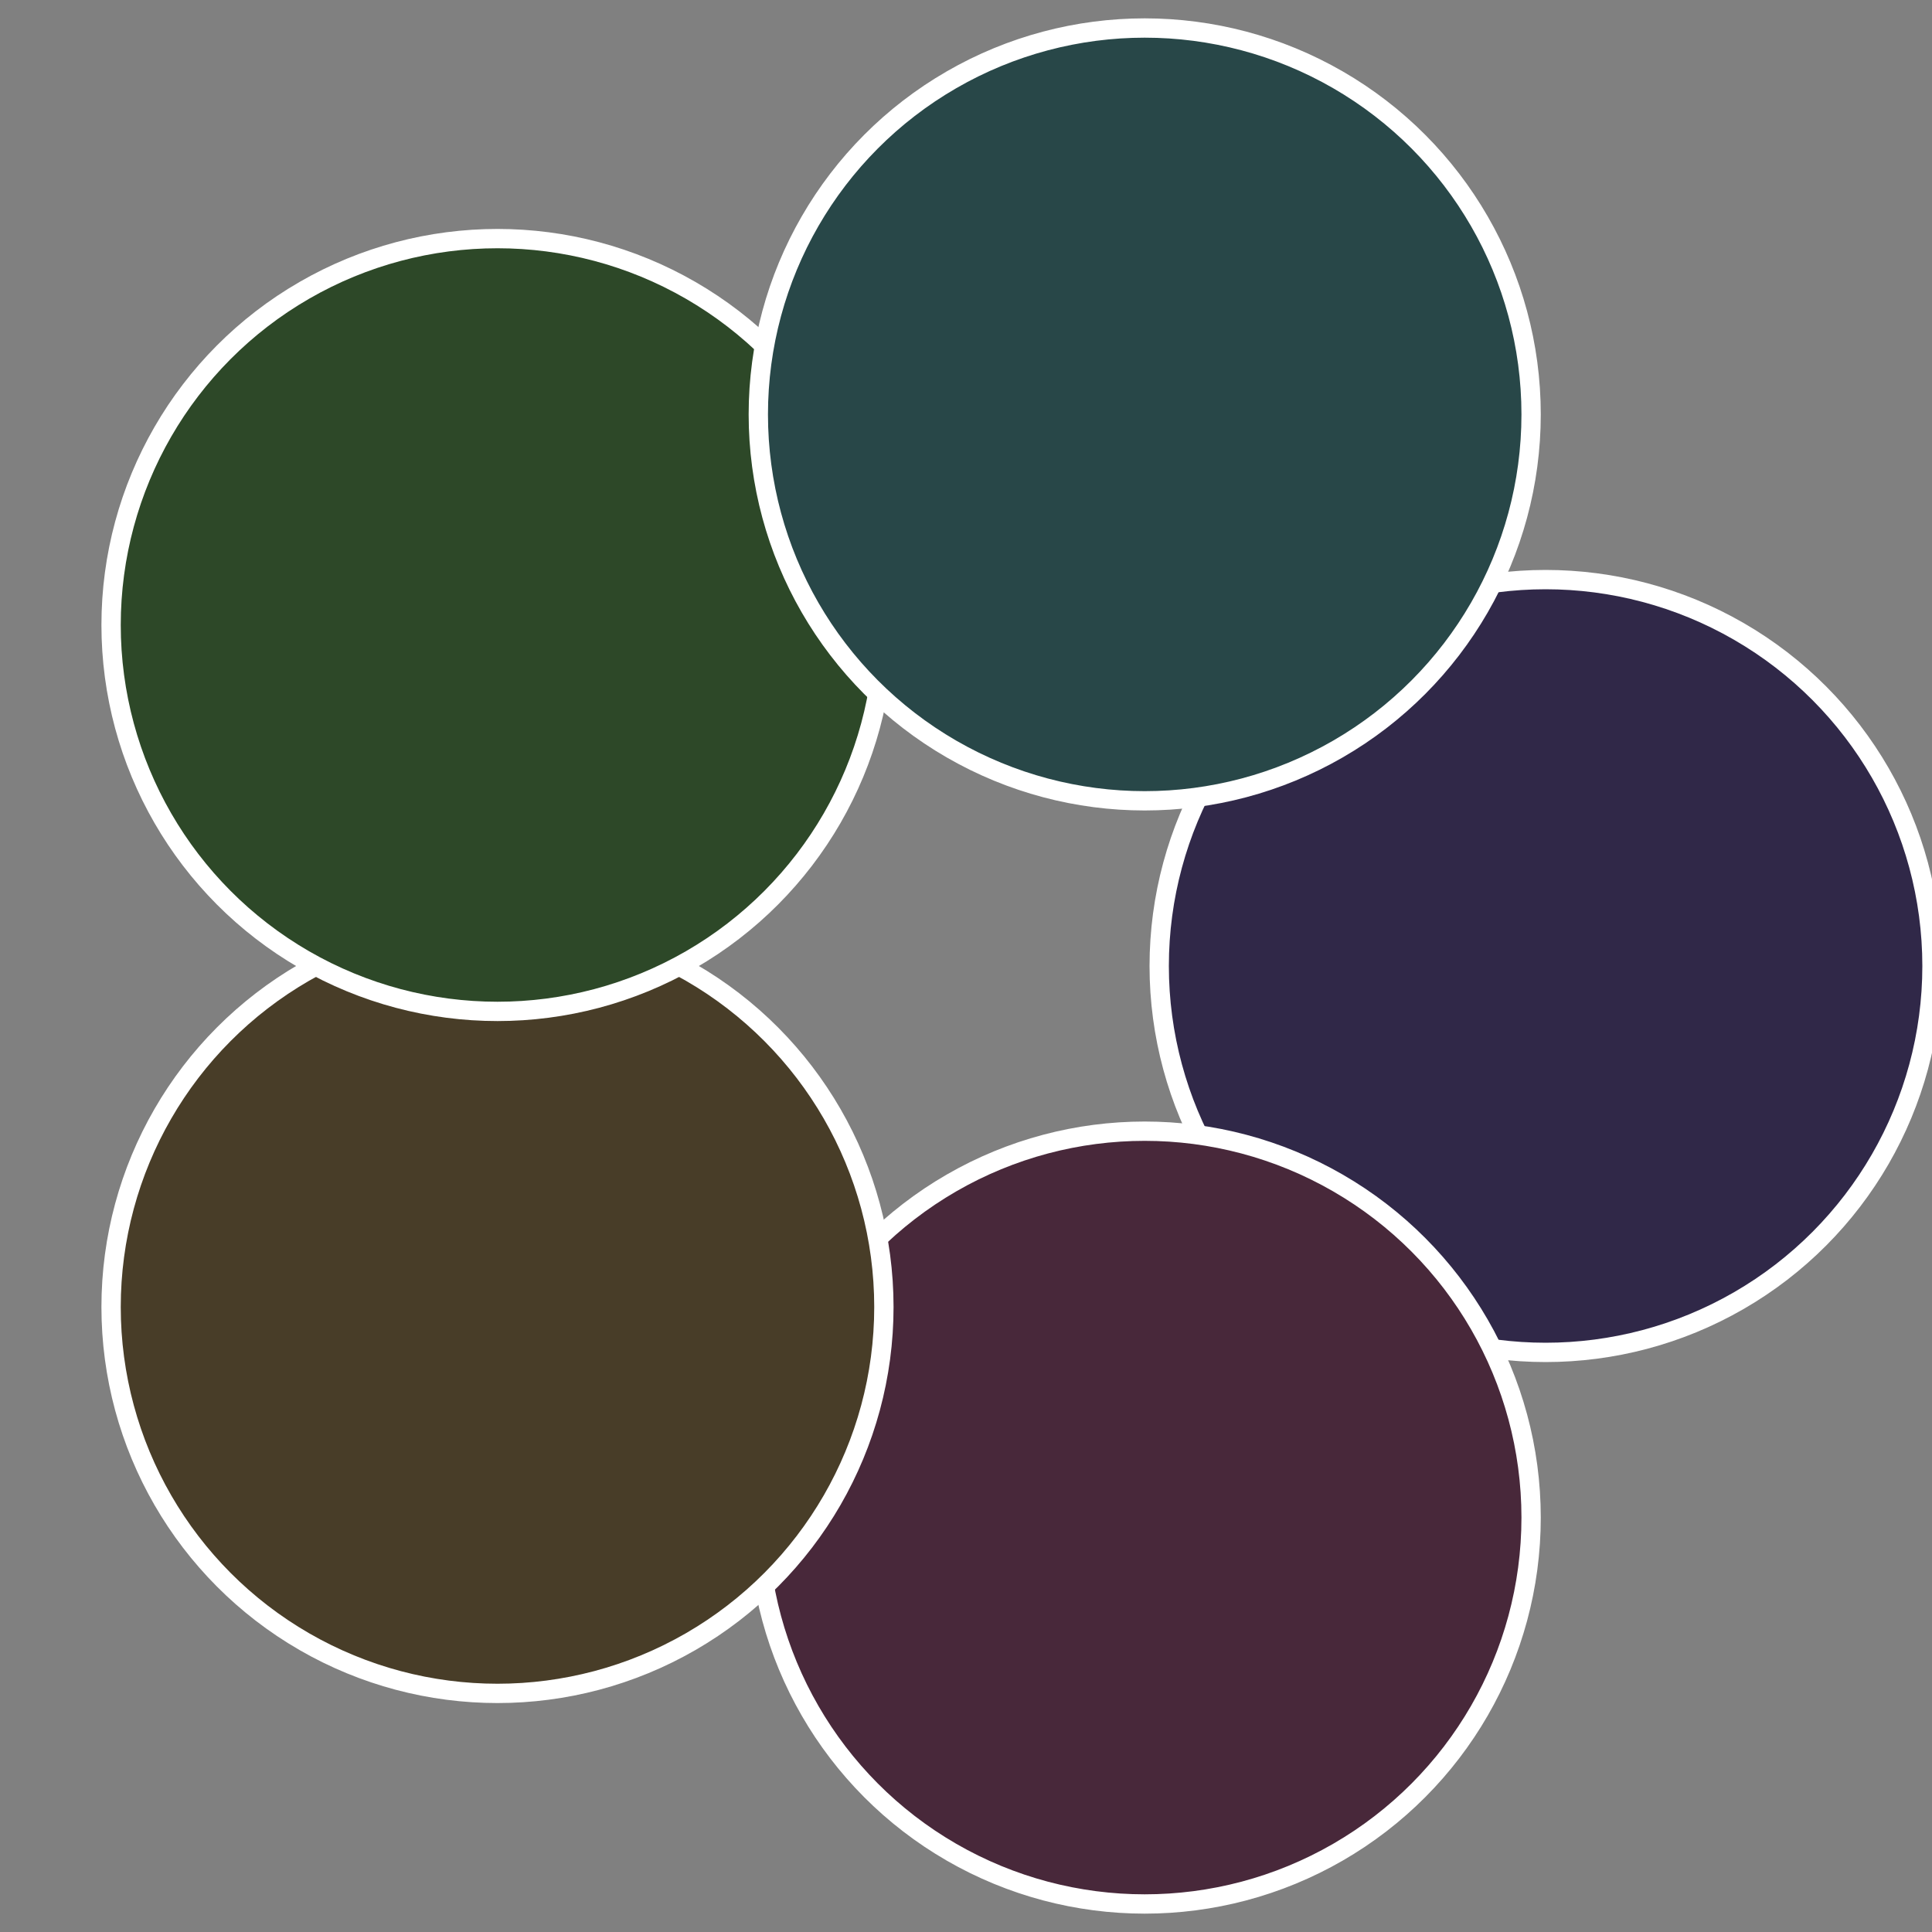
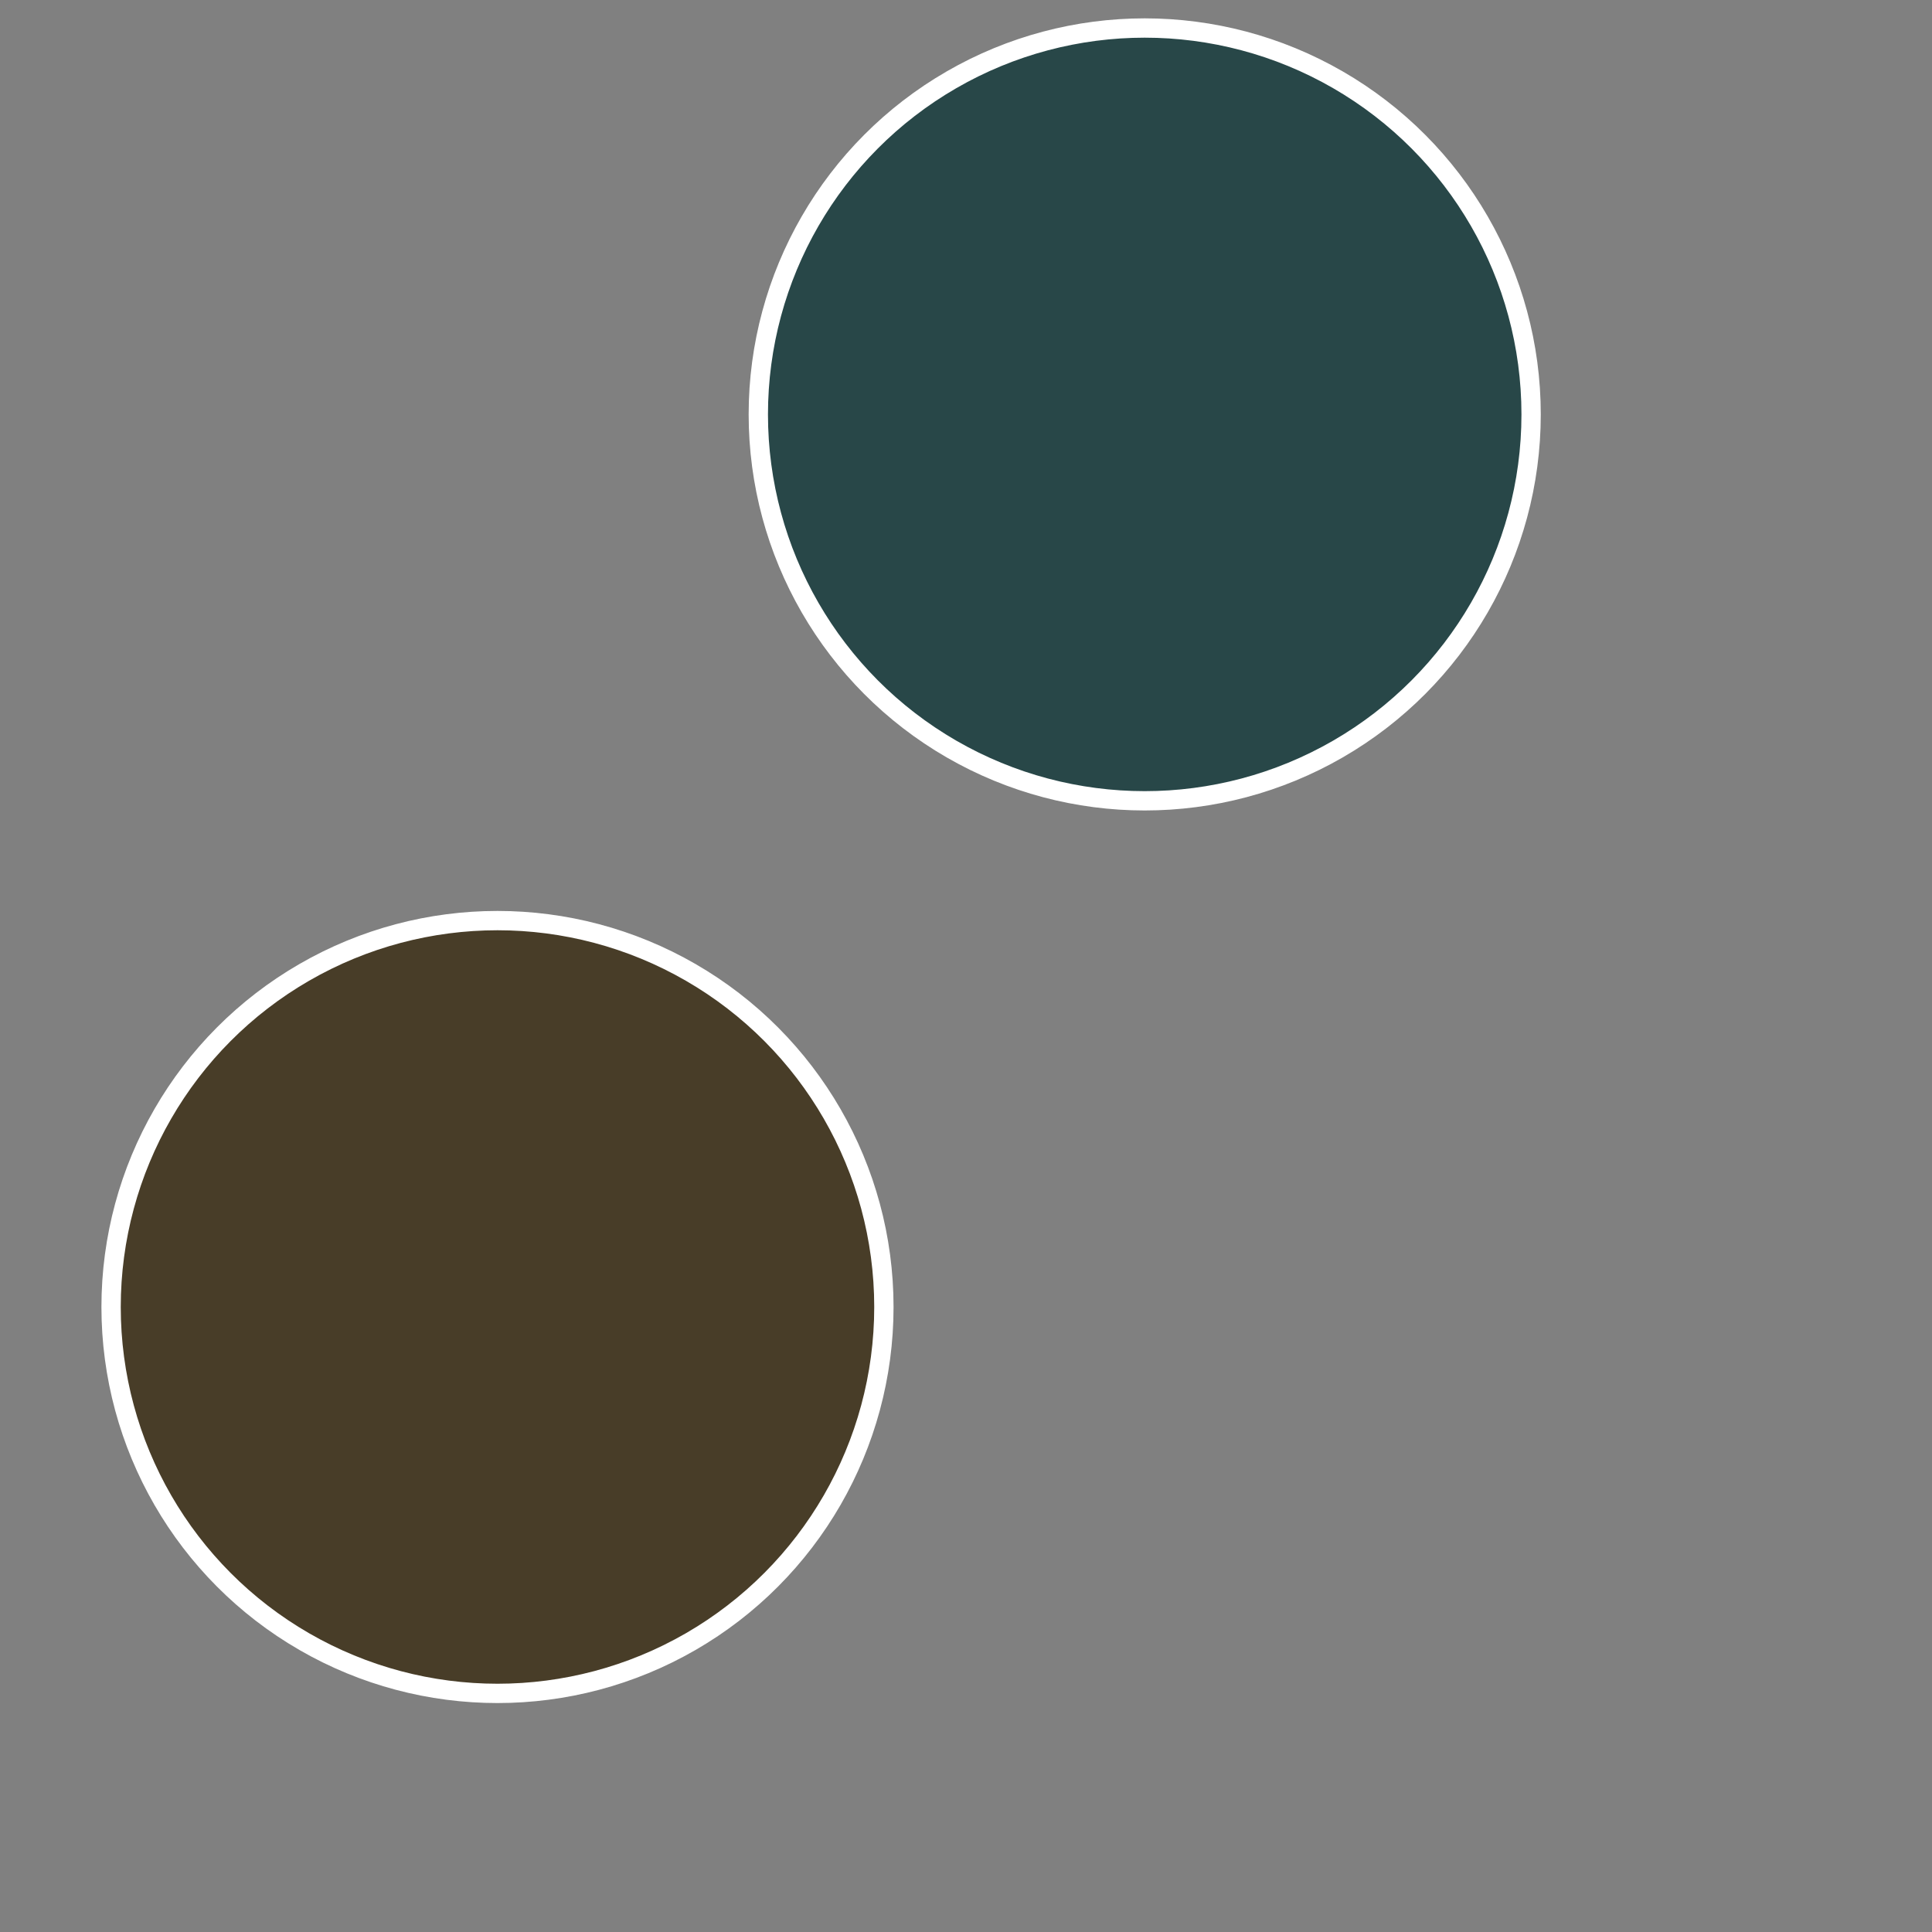
<svg xmlns="http://www.w3.org/2000/svg" width="500" height="500" viewBox="-1 -1 2 2">
  <rect x="-1" y="-1" width="2" height="2" fill="#808080" stroke="none" />
-   <circle cx="0.6" cy="0" r="0.4" fill="#302848" stroke="#fff" stroke-width="1%" />
-   <circle cx="0.185" cy="0.571" r="0.4" fill="#48283a" stroke="#fff" stroke-width="1%" />
  <circle cx="-0.485" cy="0.353" r="0.4" fill="#483d28" stroke="#fff" stroke-width="1%" />
-   <circle cx="-0.485" cy="-0.353" r="0.4" fill="#2d4828" stroke="#fff" stroke-width="1%" />
  <circle cx="0.185" cy="-0.571" r="0.4" fill="#284748" stroke="#fff" stroke-width="1%" />
</svg>